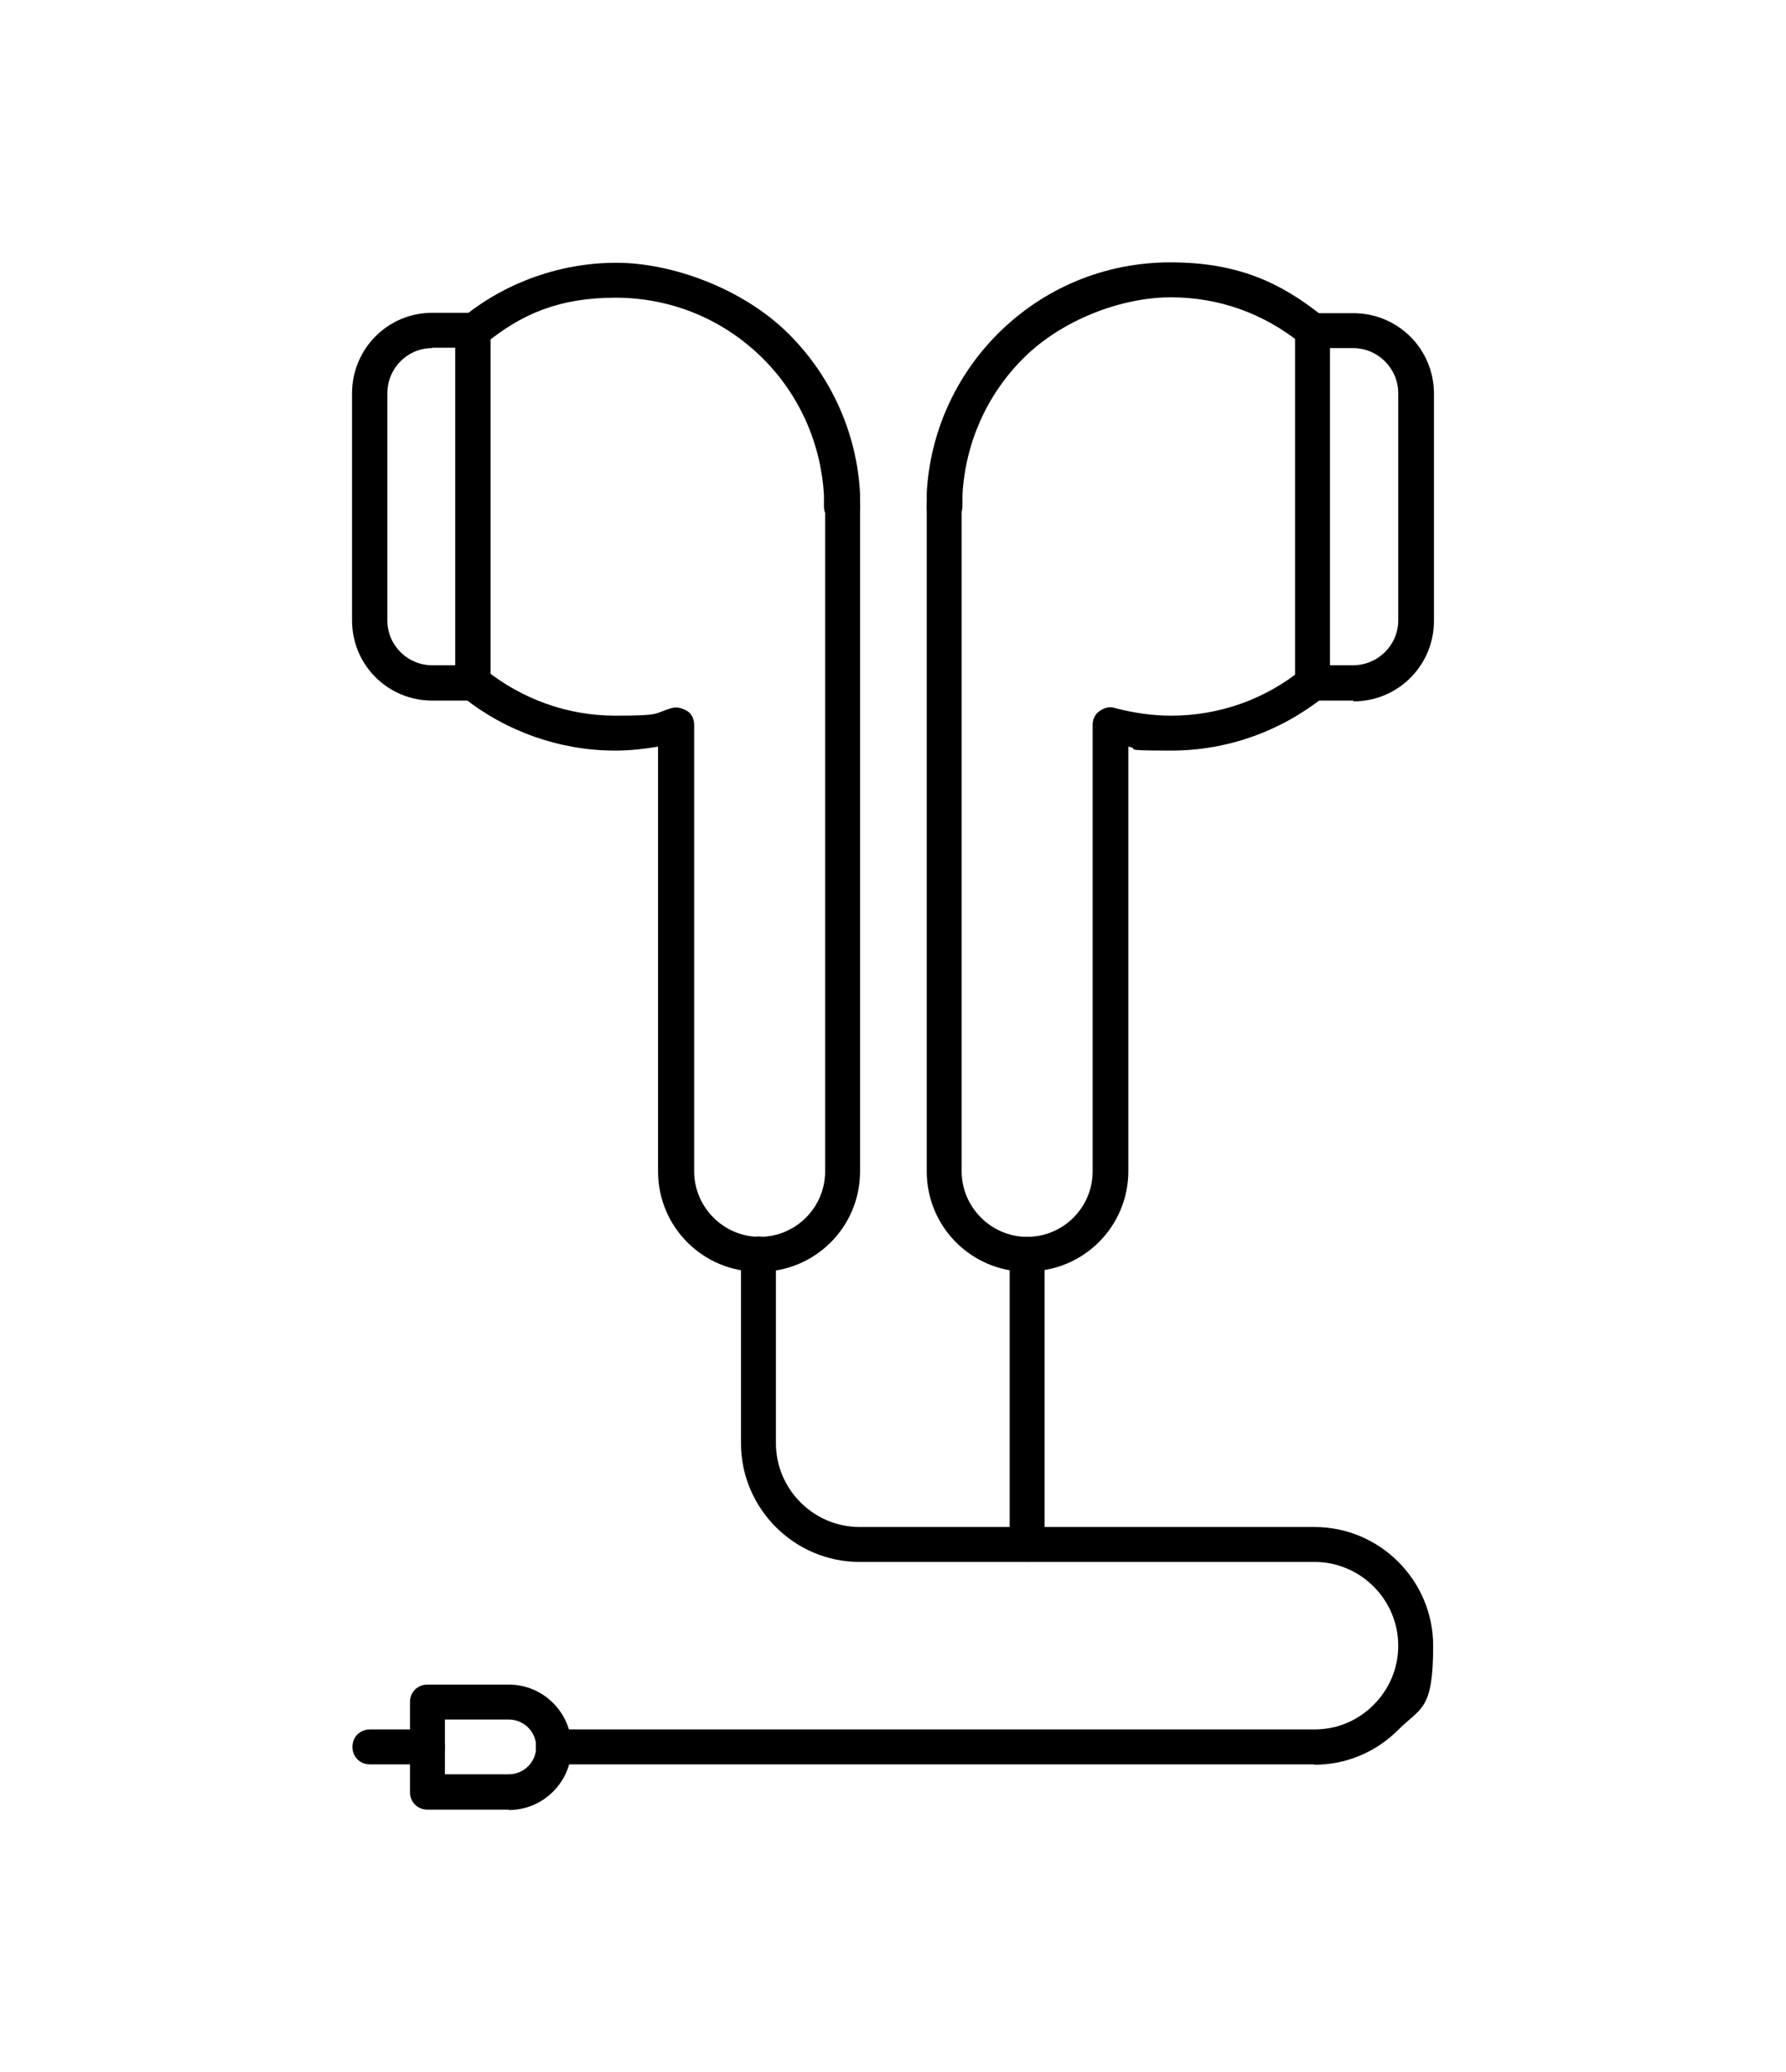
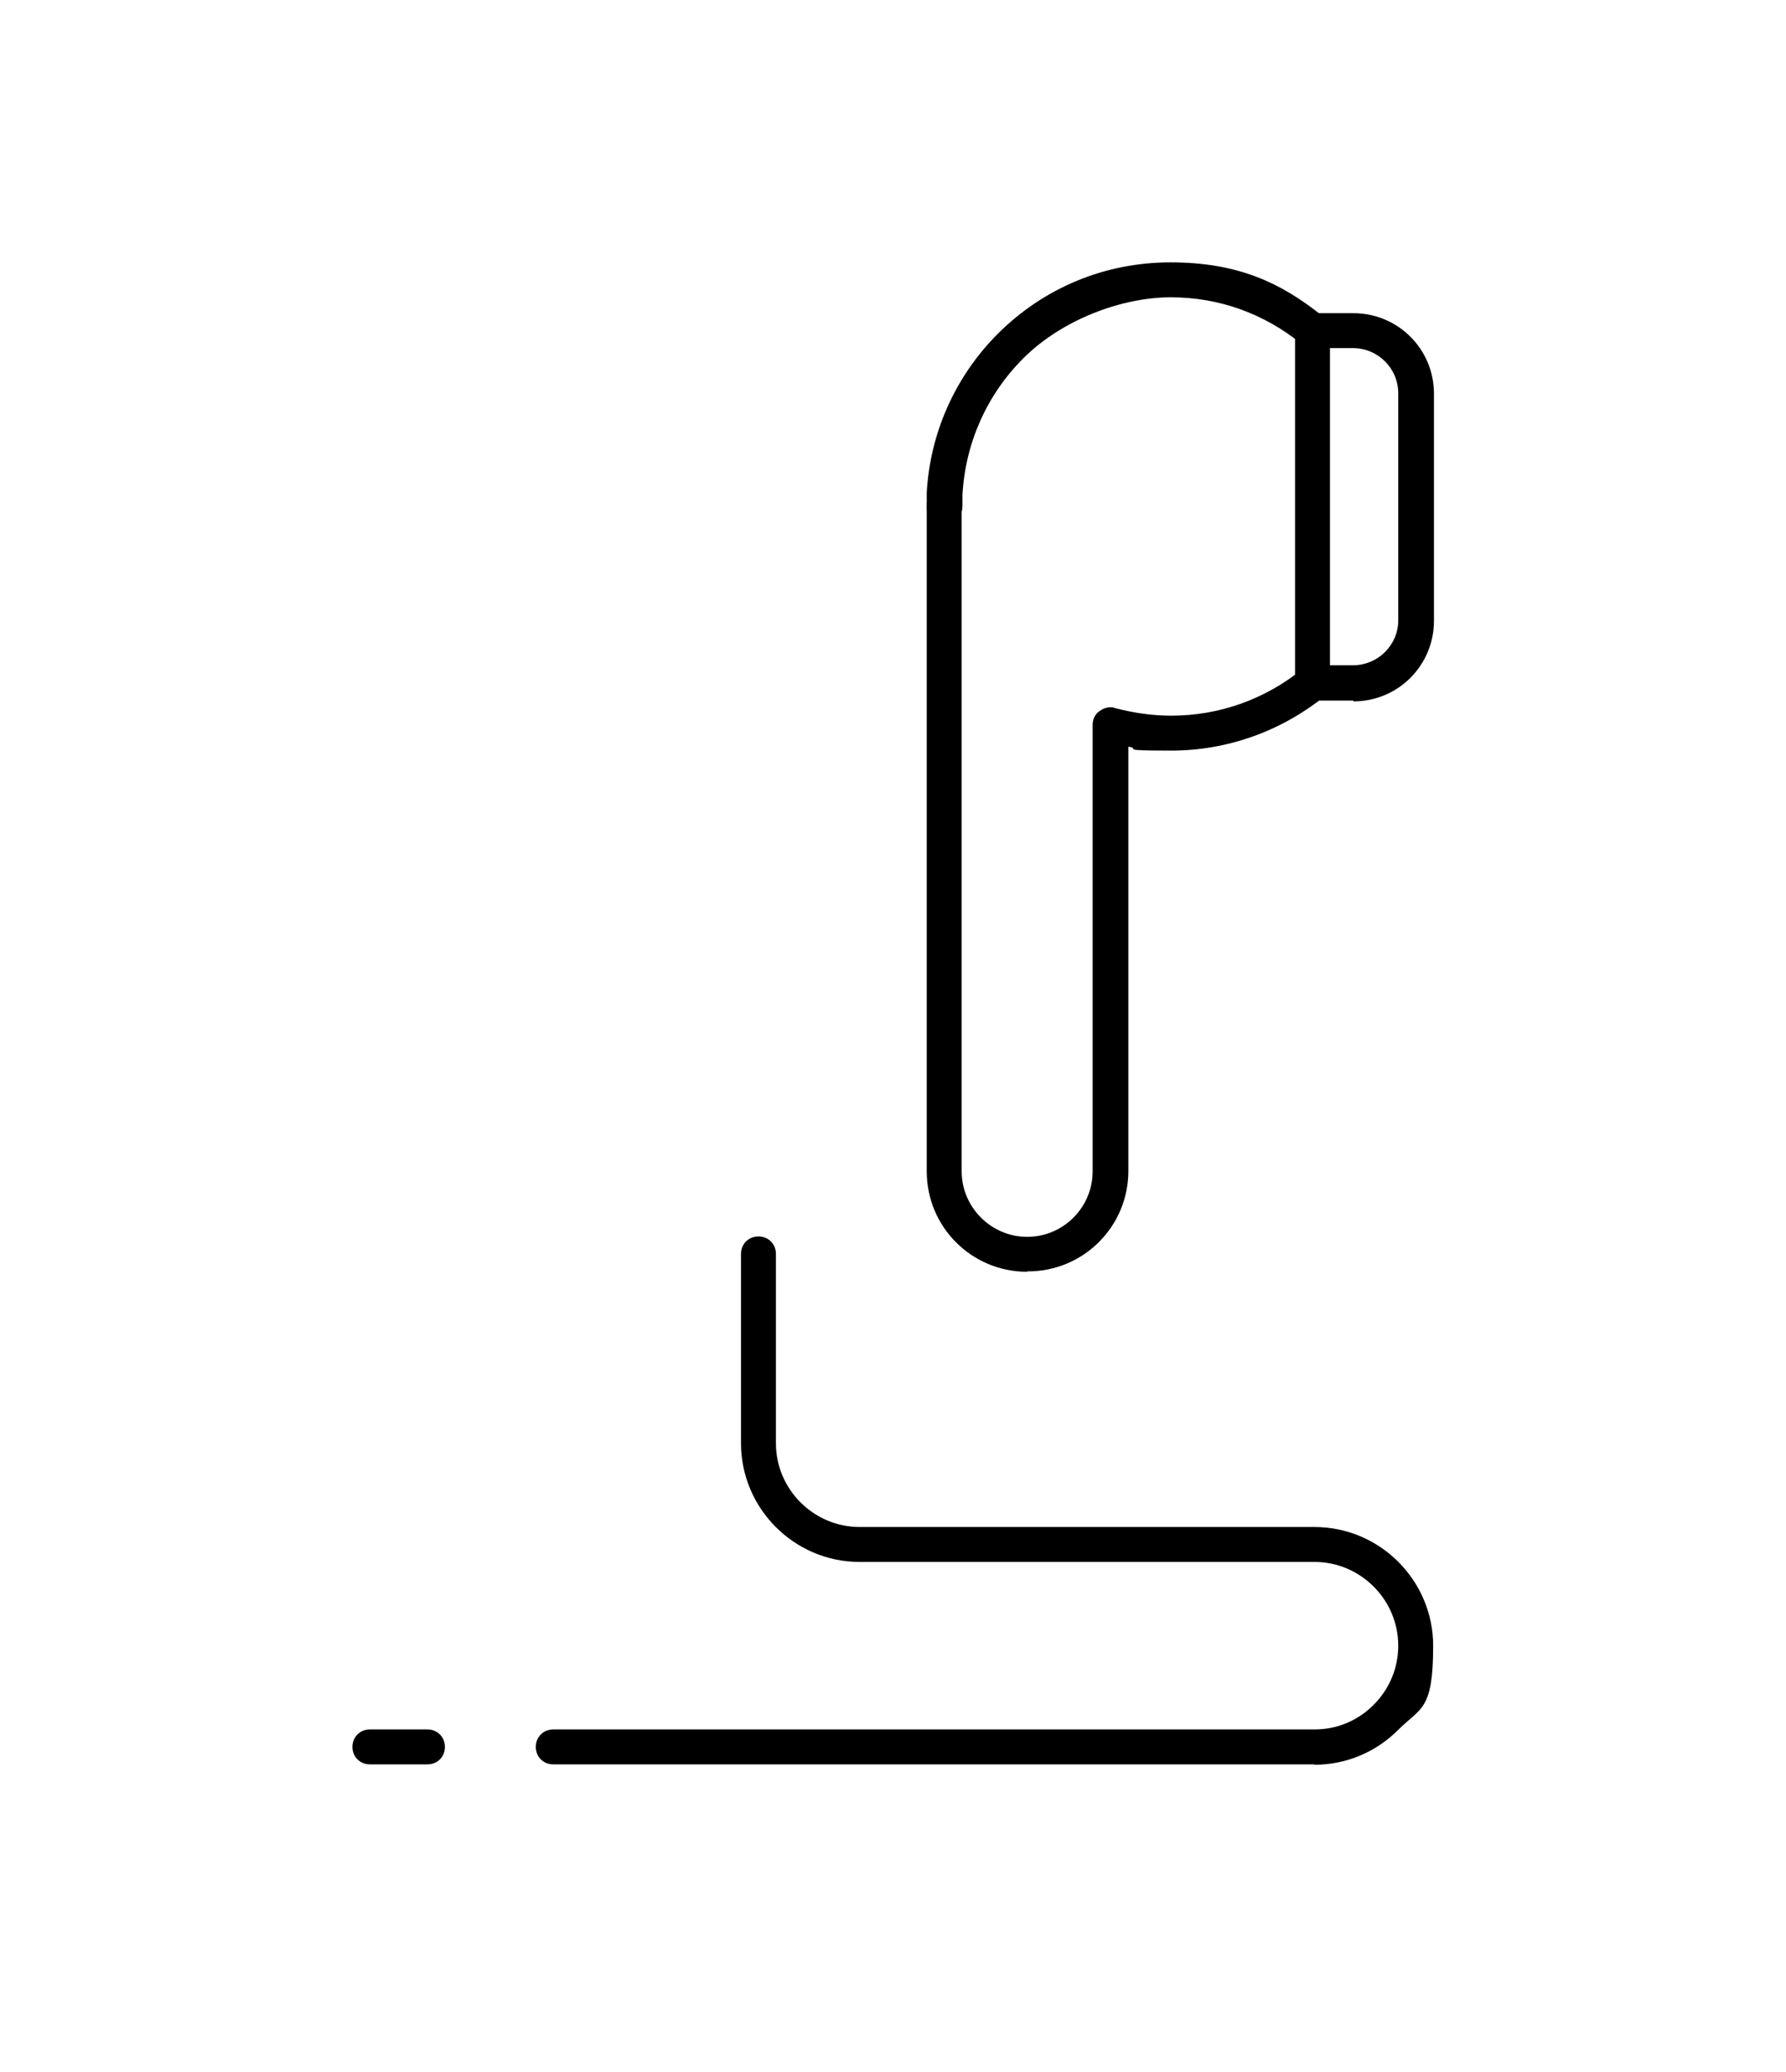
<svg xmlns="http://www.w3.org/2000/svg" version="1.1" viewBox="0 0 450 522">
  <g>
    <g id="Layer_1">
      <g id="Layer_1-2" data-name="Layer_1">
        <g>
          <path d="M237.9,132c-2.5,0-4.4-1.9-4.4-4.4s0-2.2,0-3.4c.8-15.1,7.2-29.4,17.9-40.1,11.6-11.6,27-18,43.5-18s27.5,4.8,38.4,13.6c1.1.8,1.8,2.1,1.8,3.5,0,2.5-1.9,4.4-4.4,4.4s-1.9-.4-2.7-.9h0c-9.5-7.7-20.8-11.8-33-11.8s-27.3,5.5-37.2,15.4c-9.2,9.2-14.6,21.4-15.3,34.4v2.8c0,2.5-1.9,4.4-4.4,4.4h0Z" />
          <path d="M341,176.5h-10.3c-2.5,0-4.4-1.9-4.4-4.4v-88.8c0-2.5,1.9-4.4,4.4-4.4h10.3c11.2,0,20.3,9,20.3,20.3v57.2c0,11.2-9,20.3-20.3,20.3h0ZM335.1,167.6h5.8c6.3,0,11.4-5.1,11.4-11.3v-57.2c0-6.3-5.1-11.4-11.4-11.4h-5.8v80Z" />
          <path d="M258.8,320.4c-14,0-25.3-11.3-25.3-25.3V127.6c0-2.5,1.9-4.4,4.4-4.4s4.4,1.9,4.4,4.4v167.5c0,9,7.4,16.5,16.5,16.5s16.5-7.4,16.5-16.5v-112.5c0-1.4.6-2.7,1.8-3.5,1.1-.8,2.6-1.2,3.9-.7,4.6,1.2,9.3,1.9,14.1,1.9,12.1,0,23.6-4.1,33-11.7.3-.2.5-.4.8-.5.6-.3,1.2-.4,2-.4,2.5,0,4.4,1.9,4.4,4.4s-.7,2.7-1.8,3.5c-10.9,8.7-24.4,13.5-38.4,13.5s-7.3-.4-10.8-1v106.9c0,14-11.3,25.3-25.3,25.3h-.2Z" />
-           <path d="M258.8,393.5c-2.5,0-4.4-1.9-4.4-4.4v-73.1c0-2.5,1.9-4.4,4.4-4.4s4.4,1.9,4.4,4.4v73.1c0,2.5-1.9,4.4-4.4,4.4Z" />
          <g>
            <g>
-               <path d="M212,132c-2.5,0-4.4-1.9-4.4-4.4v-2.8c-.7-12.9-6.1-25.2-15.3-34.4-9.9-9.9-23.1-15.4-37.2-15.4s-23.6,4-33,11.7c-.3.2-.5.4-.8.5-.6.3-1.2.4-1.9.4-2.5,0-4.4-1.9-4.4-4.4s.7-2.7,1.9-3.5c10.8-8.7,24.5-13.5,38.4-13.5s31.9,6.4,43.5,18c10.7,10.7,17.1,25,17.9,40.1,0,1.2,0,2.2,0,3.4,0,2.5-1.9,4.4-4.4,4.4h-.2Z" />
-               <path d="M119.2,176.5h-10.3c-11.2,0-20.2-9-20.2-20.2v-57.2c0-11.2,9-20.3,20.2-20.3h10.3c2.5,0,4.4,1.9,4.4,4.4v88.8c0,2.5-1.9,4.4-4.4,4.4ZM108.9,87.7c-6.3,0-11.3,5.1-11.3,11.4v57.2c0,6.3,5.1,11.3,11.3,11.3h5.8v-80h-5.8Z" />
-             </g>
-             <path d="M191.1,320.4c-14,0-25.3-11.3-25.3-25.3v-107c-3.5.6-7.2,1-10.8,1-13.9,0-27.5-4.8-38.4-13.5-1.1-.8-1.8-2.1-1.8-3.5,0-2.5,1.9-4.4,4.4-4.4s1.9.4,2.7.9c0,0,0,0,.2,0,9.5,7.6,20.9,11.7,33,11.7s9.5-.6,14.1-1.9c1.3-.4,2.7,0,3.9.7s1.8,2.1,1.8,3.5v112.5c0,9,7.4,16.5,16.5,16.5s16.5-7.4,16.5-16.5V127.6c0-2.5,1.9-4.4,4.4-4.4s4.4,1.9,4.4,4.4v167.5c0,14-11.3,25.3-25.3,25.3h-.2Z" />
+               </g>
            <path d="M331.2,444.5h-191.8c-2.5,0-4.4-1.9-4.4-4.4s1.9-4.4,4.4-4.4h191.8c5.7,0,10.9-2.2,14.9-6.2,4-4,6.2-9.3,6.2-14.9,0-11.6-9.5-21.1-21.1-21.1h-114.6c-16.5,0-29.9-13.5-29.9-29.9v-47.7c0-2.5,1.9-4.4,4.4-4.4s4.4,1.9,4.4,4.4v47.7c0,11.6,9.5,21.1,21.1,21.1h114.6c16.5,0,29.9,13.5,29.9,29.9s-3.1,15.5-8.8,21.2-13.2,8.8-21.2,8.8Z" />
          </g>
-           <path d="M128.2,455.9h-20.5c-2.5,0-4.4-1.9-4.4-4.4v-22.7c0-2.5,1.9-4.4,4.4-4.4h20.5c8.7,0,15.8,7.1,15.8,15.8s-7.1,15.8-15.8,15.8h0ZM112.1,447h16.1c3.8,0,6.9-3.1,6.9-6.9s-3.1-6.9-6.9-6.9h-16.1v13.8h0Z" />
          <path d="M107.7,444.5h-14.5c-2.5,0-4.4-1.9-4.4-4.4s1.9-4.4,4.4-4.4h14.5c2.5,0,4.4,1.9,4.4,4.4s-1.9,4.4-4.4,4.4Z" />
        </g>
      </g>
    </g>
  </g>
</svg>